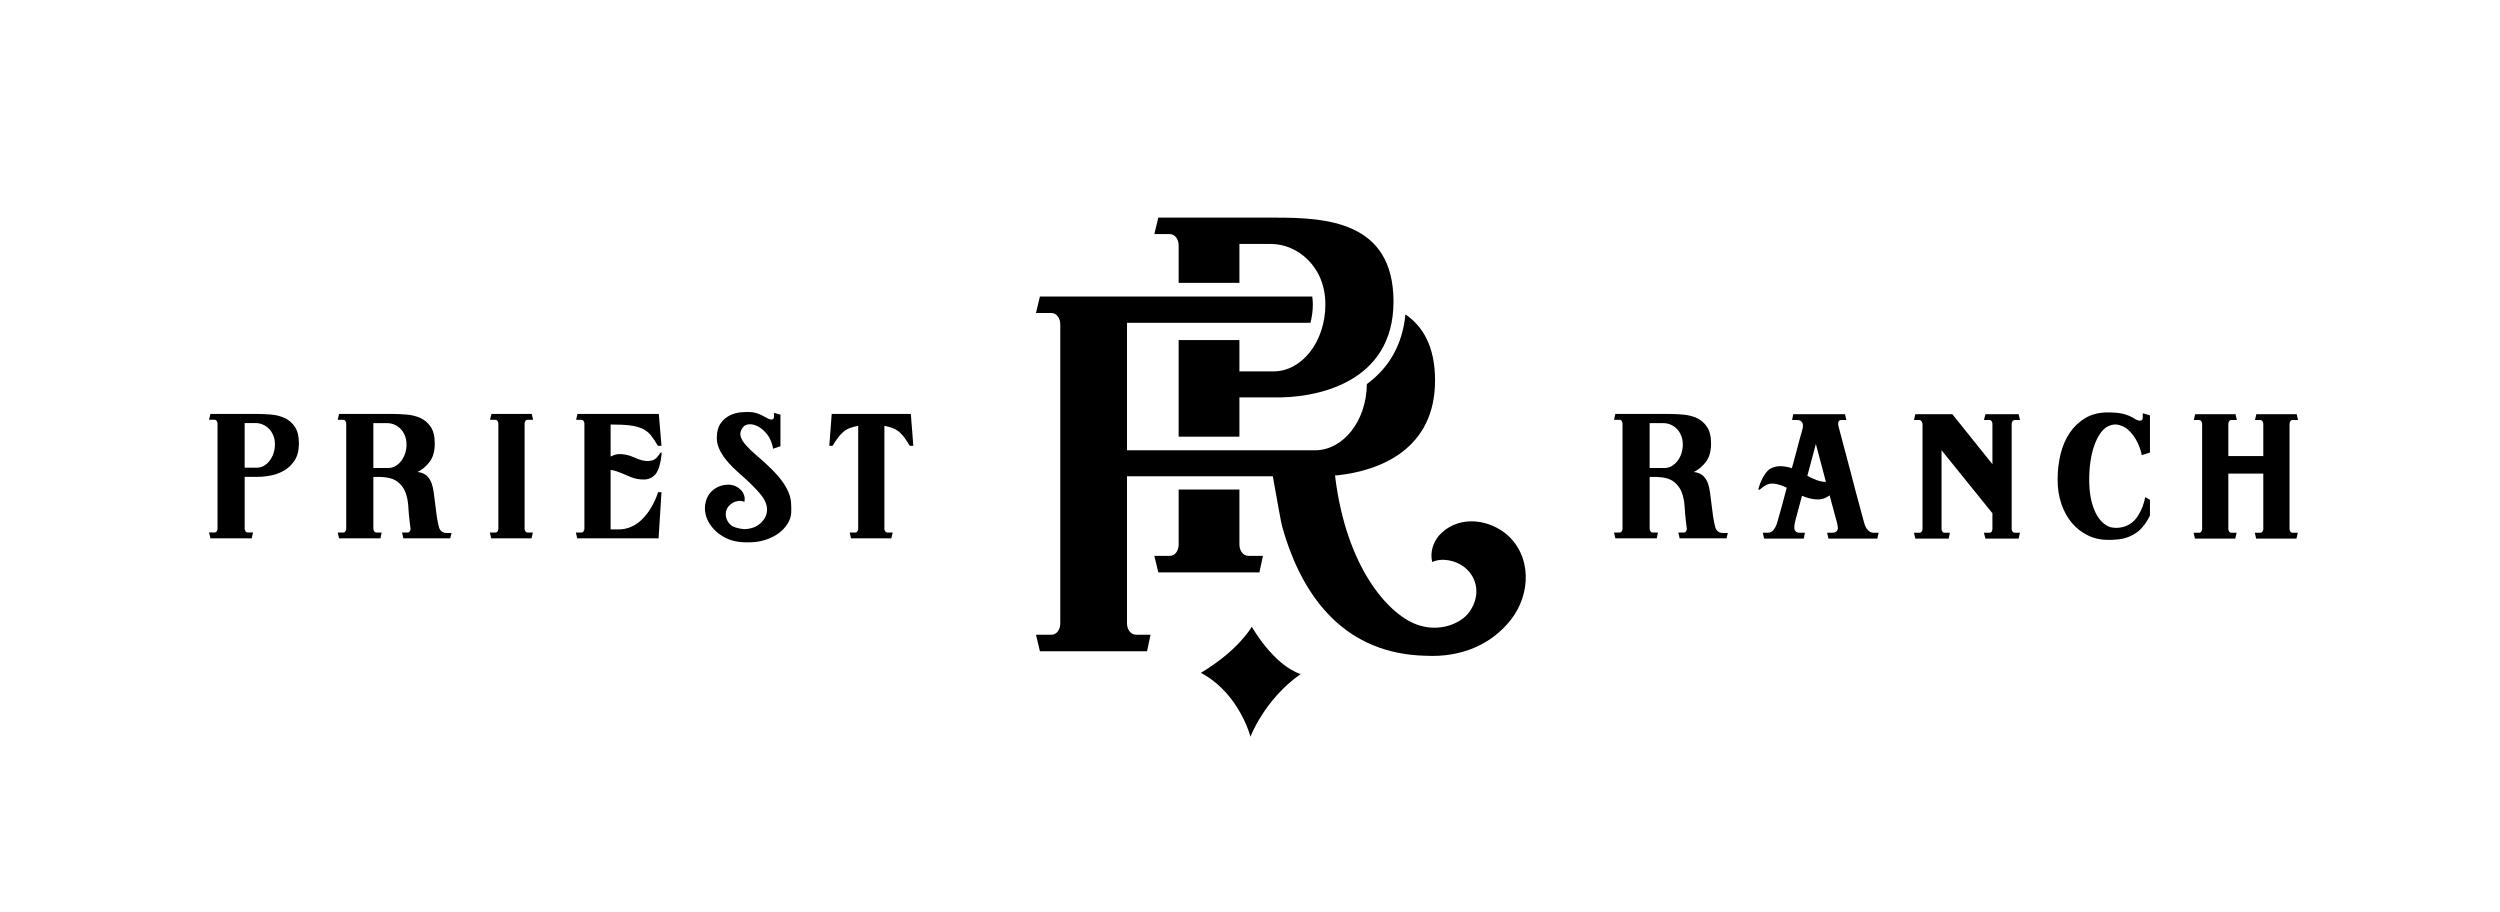
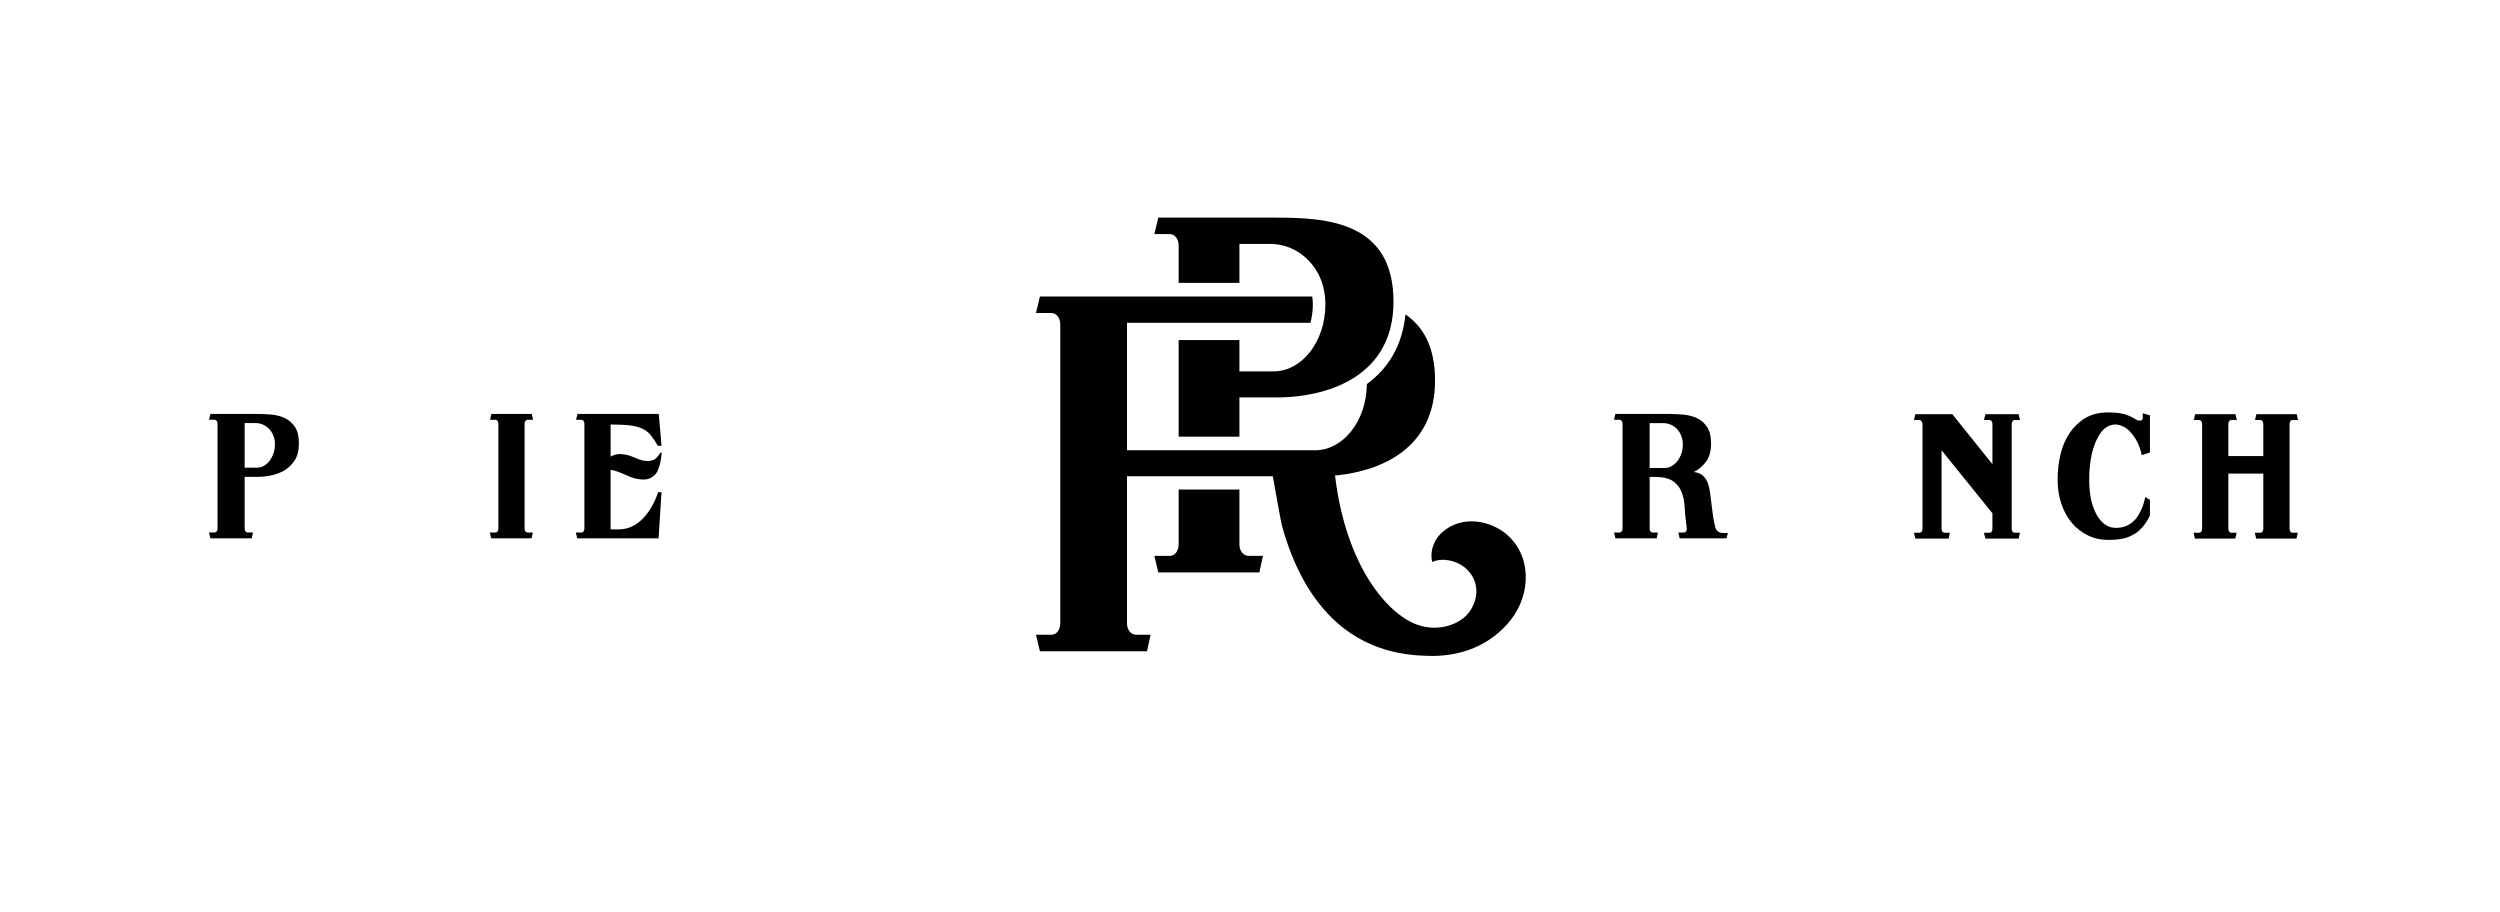
<svg xmlns="http://www.w3.org/2000/svg" id="a" viewBox="0 0 402.667 146.833">
  <path d="M277.543,85.845c-.651,0-1.076-.302-1.266-.903-.141-.528-.262-1.122-.358-1.772-.098-.647-.179-1.304-.252-1.965-.073-.661-.151-1.284-.237-1.879-.085-.587-.196-1.089-.343-1.494-.189-.506-.463-.916-.81-1.231-.345-.309-.838-.504-1.46-.577.768-.385,1.424-.936,1.967-1.66.538-.72.811-1.696.811-2.921,0-1.158-.219-2.055-.652-2.69-.43-.639-.974-1.107-1.621-1.409-.652-.3-1.372-.488-2.166-.561-.798-.073-1.553-.11-2.277-.11h-8.698l-.218.939h.865c.168,0,.295.07.38.201.085.133.126.284.126.446v16.901c0,.141-.041.279-.126.41-.085.138-.212.201-.38.201h-.865l.218.939h6.675l.179-.939h-.788c-.196,0-.332-.063-.417-.201-.085-.131-.126-.269-.126-.41v-8.341h1.19c1.203.05,2.106.305,2.708.775.602.47,1.029,1.047,1.28,1.731.255.687.403,1.446.451,2.275s.123,1.618.214,2.365l.148,1.226c0,.146-.043.277-.129.397-.081.123-.209.183-.375.183h-.87l.219.939h7.544l.218-.866h-.757ZM270.812,73.065c-.159.46-.377.861-.652,1.213-.277.345-.587.614-.938.81-.347.193-.717.289-1.099.289h-2.421v-7.221h2.275c.36,0,.724.078,1.102.234.37.159.702.377.989.664.287.292.524.652.707,1.089.178.428.269.913.269,1.44,0,.534-.078,1.026-.232,1.482Z" />
-   <path d="M301.824,85.809c-.412,0-.739-.149-.992-.451-.252-.3-.43-.621-.521-.956-.025-.073-.105-.352-.237-.85-.133-.491-.3-1.115-.506-1.877-.206-.757-.433-1.605-.684-2.544-.256-.939-.501-1.892-.744-2.851-.601-2.262-1.273-4.799-2.018-7.617-.073-.242-.083-.47-.018-.684.06-.219.222-.329.483-.329h.8l-.219-.939h-8.341l-.179.939h.866c.337,0,.584.129.742.378.156.256.184.574.09.958-.025.098-.068.264-.126.506-.063.242-.141.519-.237.83-.094.315-.191.657-.287,1.029-.095.375-.191.753-.29,1.138-.237.89-.501,1.865-.793,2.924-.624-.217-1.258-.325-1.892-.325-.637,0-1.226.169-1.751.505-.363.289-.705.737-1.034,1.334-.324.601-.569,1.243-.738,1.912l.256.036.178-.179c.05-.047.123-.103.219-.163.095-.058.201-.136.324-.232.506-.363,1.08-.486,1.713-.382.639.11,1.268.319,1.897.634-.264.989-.506,1.885-.72,2.707-.191.699-.378,1.367-.558,2-.181.641-.299,1.032-.345,1.178-.121.335-.295.65-.524.938-.227.287-.551.433-.956.433h-.76l.219.939h6.388l.183-.939h-.866c-.387,0-.65-.159-.796-.47-.052-.141-.06-.355-.037-.632.025-.275.073-.548.146-.813l1.082-4.043c.697.315,1.434.508,2.204.581.77.071,1.467-.11,2.091-.544.025-.023.051-.04.073-.05.028-.013.048-.031.076-.053l1.223,4.507c.075.335.11.637.11.906-.123.405-.41.611-.866.611h-.866l.219.939h7.866l.219-.939h-.76ZM292.6,77.327c-.519-.196-1.019-.42-1.497-.689l1.372-5.128,1.621,6.104c-.483,0-.979-.096-1.497-.287Z" />
  <path d="M324.015,85.198v-16.901c0-.163.047-.314.128-.446.083-.131.224-.201.415-.201h.795l-.217-.939h-5.345l-.247.939h.863c.169,0,.297.07.38.201.083.133.126.271.126.415v6.5l-6.459-8.056h-5.96l-.216.939h.83c.168,0,.295.07.382.201.083.133.133.271.161.415v16.932c0,.141-.041.279-.128.41-.085.138-.222.201-.415.201h-.83l.216.939h5.38l.183-.939h-.797c-.192,0-.334-.063-.415-.201-.085-.131-.126-.269-.126-.41v-12.676l8.193,10.146v2.529c0,.141-.037.279-.105.41-.076.138-.206.201-.402.201h-.863l.247.939h5.345l.217-.939h-.795c-.191,0-.332-.063-.415-.201-.081-.131-.128-.269-.128-.41Z" />
  <path d="M343.992,70.737c.372.614.665,1.331.885,2.147l.073.432,1.336-.432v-5.991l-1.158-.329v.727c0,.309-.154.468-.47.468-.164,0-.373-.06-.616-.182-.697-.455-1.387-.76-2.071-.919-.685-.156-1.502-.232-2.436-.232-1.422,0-2.637.3-3.648.903-1.011.601-1.854,1.404-2.527,2.396-.675,1.002-1.167,2.151-1.479,3.45-.314,1.3-.468,2.657-.468,4.079,0,1.422.201,2.727.611,3.915.41,1.195.976,2.216,1.696,3.067.724.858,1.582,1.524,2.584,2.006.997.483,2.074.72,3.231.72.934,0,1.751-.068,2.436-.214.684-.146,1.374-.448,2.071-.903.363-.242.684-.524.963-.853.276-.319.508-.627.702-.916.216-.337.408-.687.579-1.049v-2.524l-.762-.433c-.096.529-.242,1.045-.433,1.55-.169.433-.392.885-.665,1.354-.277.468-.642.883-1.1,1.248-.29.216-.602.388-.941.521-.339.131-.68.217-1.029.249-.349.042-.68.042-.991,0-.315-.031-.593-.109-.83-.232-.939-.455-1.679-1.339-2.219-2.652-.548-1.313-.816-2.941-.816-4.891,0-.984.068-1.947.201-2.871.133-.924.329-1.769.598-2.524.264-.763.577-1.414.954-1.97.372-.553.8-.948,1.283-1.19.624-.309,1.233-.378,1.821-.201.589.183,1.054.43,1.389.743.458.407.875.918,1.248,1.532Z" />
  <path d="M368.769,85.198v-16.901c0-.163.041-.314.123-.446.086-.131.211-.201.383-.201h.861l-.214-.939h-6.499l-.216.939h.793c.194,0,.334.07.415.201.086.133.128.284.128.446v5.165h-5.632v-5.165c0-.163.04-.314.126-.446.085-.131.211-.201.378-.201h.87l-.217-.939h-6.497l-.219.939h.793c.194,0,.33.07.417.201.088.133.128.284.128.446v16.901c0,.141-.04.279-.128.41-.086.138-.211.201-.377.201h-.866l.214.939h6.499l.214-.939h-.793c-.191,0-.33-.063-.415-.201-.086-.131-.126-.269-.126-.41v-8.918h5.632v8.918c0,.141-.041.279-.128.41-.081.138-.209.201-.378.201h-.866l.218.939h6.497l.216-.939h-.793c-.193,0-.33-.063-.417-.201-.081-.131-.123-.269-.123-.41Z" />
-   <path d="M71.975,85.845c-.651,0-1.076-.302-1.266-.903-.141-.528-.262-1.122-.358-1.772-.098-.647-.179-1.304-.252-1.965-.073-.661-.151-1.284-.237-1.879-.085-.587-.196-1.089-.343-1.494-.189-.506-.463-.916-.81-1.231-.345-.309-.838-.504-1.46-.577.768-.385,1.424-.936,1.967-1.66.538-.72.811-1.696.811-2.921,0-1.158-.219-2.055-.652-2.69-.43-.639-.974-1.107-1.621-1.409-.652-.3-1.372-.488-2.166-.561-.798-.073-1.553-.11-2.277-.11h-8.698l-.218.939h.865c.168,0,.295.07.38.201.085.133.126.284.126.446v16.901c0,.141-.041.279-.126.41-.085.138-.212.201-.38.201h-.865l.218.939h6.675l.179-.939h-.788c-.196,0-.332-.063-.417-.201-.085-.131-.126-.269-.126-.41v-8.341h1.19c1.203.05,2.106.305,2.708.775.602.47,1.029,1.047,1.28,1.731.255.687.403,1.446.451,2.275s.123,1.618.214,2.365l.148,1.226c0,.146-.043.277-.129.397-.081.123-.209.183-.375.183h-.87l.219.939h7.544l.218-.866h-.757ZM65.244,73.065c-.159.46-.377.861-.652,1.213-.277.345-.587.614-.938.81-.347.193-.717.289-1.099.289h-2.421v-7.221h2.275c.36,0,.724.078,1.102.234.37.159.702.377.989.664.287.292.524.652.707,1.089.178.428.269.913.269,1.44,0,.534-.078,1.026-.232,1.482Z" />
  <path d="M84.495,85.162v-16.901c0-.163.041-.314.124-.446.083-.131.211-.201.378-.201h.866l-.214-.939h-6.499l-.219.939h.798c.191,0,.332.07.415.201.083.133.125.284.125.446v16.901c0,.141-.042.279-.125.41-.083.138-.211.201-.378.201h-.866l.214.939h6.499l.214-.939h-.793c-.191,0-.332-.063-.415-.201-.083-.131-.124-.269-.124-.41Z" />
  <path d="M99.684,85.266h-1.336v-9.567c.194,0,.398.037.616.109.478.144.931.305,1.353.488.42.179.858.365,1.318.558.675.269,1.379.392,2.114.378.73-.008,1.349-.302,1.855-.881.266-.337.483-.825.651-1.462.171-.639.275-1.308.327-2.006l-.217.036c-.027.051-.063.11-.11.183-.048.051-.098.123-.163.219-.06.095-.136.191-.232.287-.241.287-.524.475-.85.561-.325.081-.667.109-1.027.068-.36-.031-.724-.116-1.085-.25-.36-.133-.697-.274-1.007-.415-.725-.312-1.495-.455-2.315-.433-.191.022-.383.065-.574.128-.196.06-.41.149-.652.269v-5.164c1.276,0,2.31.05,3.107.146.795.1,1.46.274,2.003.524.543.251.991.601,1.353,1.045.36.445.748,1.019,1.153,1.716h.579l-.433-5.128h-13.104l-.214.939h.788c.196,0,.334.07.42.201.085.133.126.284.126.446v16.901c0,.141-.041.279-.126.41-.086.138-.214.201-.38.201h-.865l.214.939h13.104l.47-7.438h-.543c-.287.87-.642,1.663-1.062,2.383-.423.72-.898,1.354-1.426,1.895-.529.544-1.122.963-1.771,1.265-.646.299-1.334.45-2.058.45Z" />
-   <path d="M127.405,80.863c-.05-.556-.201-1.115-.456-1.699-.247-.574-.611-1.176-1.08-1.8-.47-.629-1.099-1.326-1.895-2.096-.72-.697-1.427-1.336-2.111-1.91-.686-.579-1.258-1.13-1.713-1.645-.456-.521-.748-1.004-.866-1.462-.123-.458,0-.928.36-1.411.237-.312.587-.48,1.044-.506.46-.017.934.1,1.426.365.493.266.958.661,1.391,1.19.435.533.747,1.19.939,1.987l.073.397,1.188-.397v-5.092l-1.044-.285v.647c0,.289-.136.431-.4.431-.164,0-.36-.053-.579-.163-.209-.106-.446-.232-.7-.377-.252-.144-.534-.28-.85-.4-.312-.116-.651-.203-1.012-.249-.503-.05-1.089-.041-1.748.016-.662.06-1.283.232-1.859.524-.578.289-1.067.72-1.464,1.3-.398.579-.594,1.346-.594,2.312,0,.574.118,1.138.36,1.694.241.553.556,1.085.938,1.587.388.509.817.994,1.3,1.462.48.471.976.923,1.482,1.359,1.349,1.203,2.365,2.229,3.049,3.082.685.856,1.007,1.703.958,2.546-.047.743-.407,1.419-1.064,2.021-.664.601-1.548.916-2.654.938-.485-.045-.941-.136-1.369-.274-.438-.126-.775-.35-1.017-.664-.405-.505-.587-1.054-.538-1.646.046-.584.324-1.074.83-1.459.287-.237.639-.397,1.044-.47.41-.073.783-.033,1.122.11.073-.337.066-.657-.016-.956-.085-.302-.221-.571-.417-.813-.602-.674-1.336-1.006-2.202-.992-.866.013-1.65.282-2.347.81-.456.362-.793.79-1.009,1.281-.218.493-.34,1.009-.363,1.537-.02.528.055,1.057.237,1.587.181.528.438,1.012.775,1.444.624.853,1.482,1.532,2.564,2.028,1.082.501,2.491.694,4.222.571.748-.046,1.48-.201,2.202-.456.72-.261,1.357-.593,1.913-1.011.553-.415,1.012-.899,1.371-1.454.362-.558.568-1.155.614-1.806.022-.601.015-1.182-.033-1.733Z" />
-   <path d="M146.707,66.674h-12.744l-.393,5.128h.539c.287-.483.566-.903.83-1.261.264-.365.548-.675.848-.939.3-.267.647-.478,1.031-.634.387-.156.855-.282,1.407-.378v16.572c0,.141-.045.279-.128.41-.083.138-.209.201-.378.201h-.866l.217.939h6.496l.216-.939h-.83c-.166,0-.292-.063-.378-.201-.086-.131-.128-.269-.128-.41v-16.572c.531.096.989.222,1.372.378.387.156.734.367,1.049.634.312.264.596.574.848.939.254.359.523.778.815,1.261h.574l-.397-5.128Z" />
  <path d="M47.493,68.751c-.43-.644-.975-1.115-1.636-1.421-.661-.304-1.388-.49-2.183-.558-.799-.065-1.551-.098-2.26-.098h-7.521l-.228.936h.863c.172,0,.298.068.383.204.082.134.125.279.125.431v16.892c0,.149-.043.294-.125.43-.085.138-.211.201-.383.201h-.863l.228.943h6.655l.205-.943h-.813c-.188,0-.322-.063-.406-.201-.085-.135-.128-.28-.128-.43v-8.334h1.832c.641.019,1.365-.04,2.167-.177.805-.131,1.559-.396,2.26-.782.703-.388,1.293-.936,1.768-1.649.473-.708.711-1.638.711-2.786,0-1.133-.215-2.018-.65-2.659ZM44.043,73.049c-.163.455-.376.852-.639,1.192-.261.34-.571.606-.925.802-.356.192-.73.287-1.117.287h-1.957v-7.185h1.804c.374,0,.741.077,1.104.231.363.149.69.37.978.657.285.288.524.644.712,1.068.186.423.279.904.279,1.448,0,.543-.081,1.039-.241,1.499Z" />
-   <path d="M201.62,100.937s-2.03,3.739-8.19,7.43c2.137,1.15,3.752,2.73,4.949,4.304,2.276,3.001,3.034,5.992,3.034,5.992,0,0,2.176-5.93,8.071-10.096-4.434-1.484-7.864-7.63-7.864-7.63Z" />
  <path d="M205.332,35.051h-18.769l-.633,2.653h2.462c.947,0,1.45.948,1.45,1.833v6.028h9.787v-6.273h5.077c4.241,0,8.768,3.607,8.768,9.726,0,6.119-3.873,10.801-8.336,10.801h-5.51v-5.047h-9.787v15.561h9.787v-6.326h5.156c7.404.218,19.663-2.41,19.663-15.423,0-13.015-10.955-13.533-19.116-13.533ZM199.629,87.704v-8.852h-9.787v8.852c0,.886-.5,1.833-1.45,1.833h-2.462l.633,2.653h16.286l.568-2.653h-2.273c-1.008,0-1.515-.947-1.515-1.833Z" />
  <path d="M242.471,85.902c-3.194-2.494-7.932-2.807-10.776.438-.858,1.097-1.393,2.605-1.015,4.188,1.529-.734,3.752-.289,5.152.8,2.394,1.871,2.566,5.015.693,7.411-1.315,1.69-4.724,3.205-8.389,1.833-4.674-1.754-11.259-9.297-13.063-23.618,0,0-.011-.139-.039-.387l.332-.005c7.147-.754,15.772-4.365,15.772-15.275,0-5.454-1.93-8.704-4.767-10.653-.243,2.481-.929,4.718-2.065,6.669-1.022,1.771-2.43,3.289-4.152,4.557-.057,6.049-3.898,10.666-8.332,10.666h-30.3v-20.53h29.546c.247-.941.386-1.94.386-2.976,0-.442-.039-.858-.093-1.263h-43.867l-.632,2.655h2.462c.947,0,1.451.945,1.451,1.829v48.169c0,.883-.504,1.829-1.447,1.829h-2.465l.632,2.655h17.251l.568-2.655h-2.273c-1.015,0-1.519-.947-1.519-1.829v-23.699h23.486c.733,4.054,1.35,7.638,1.529,8.17,3.345,11.902,10.476,20.445,23.086,20.74h0c5.545.289,10.512-1.674,13.757-5.837,3.194-4.097,3.416-10.355-.908-13.882Z" />
</svg>